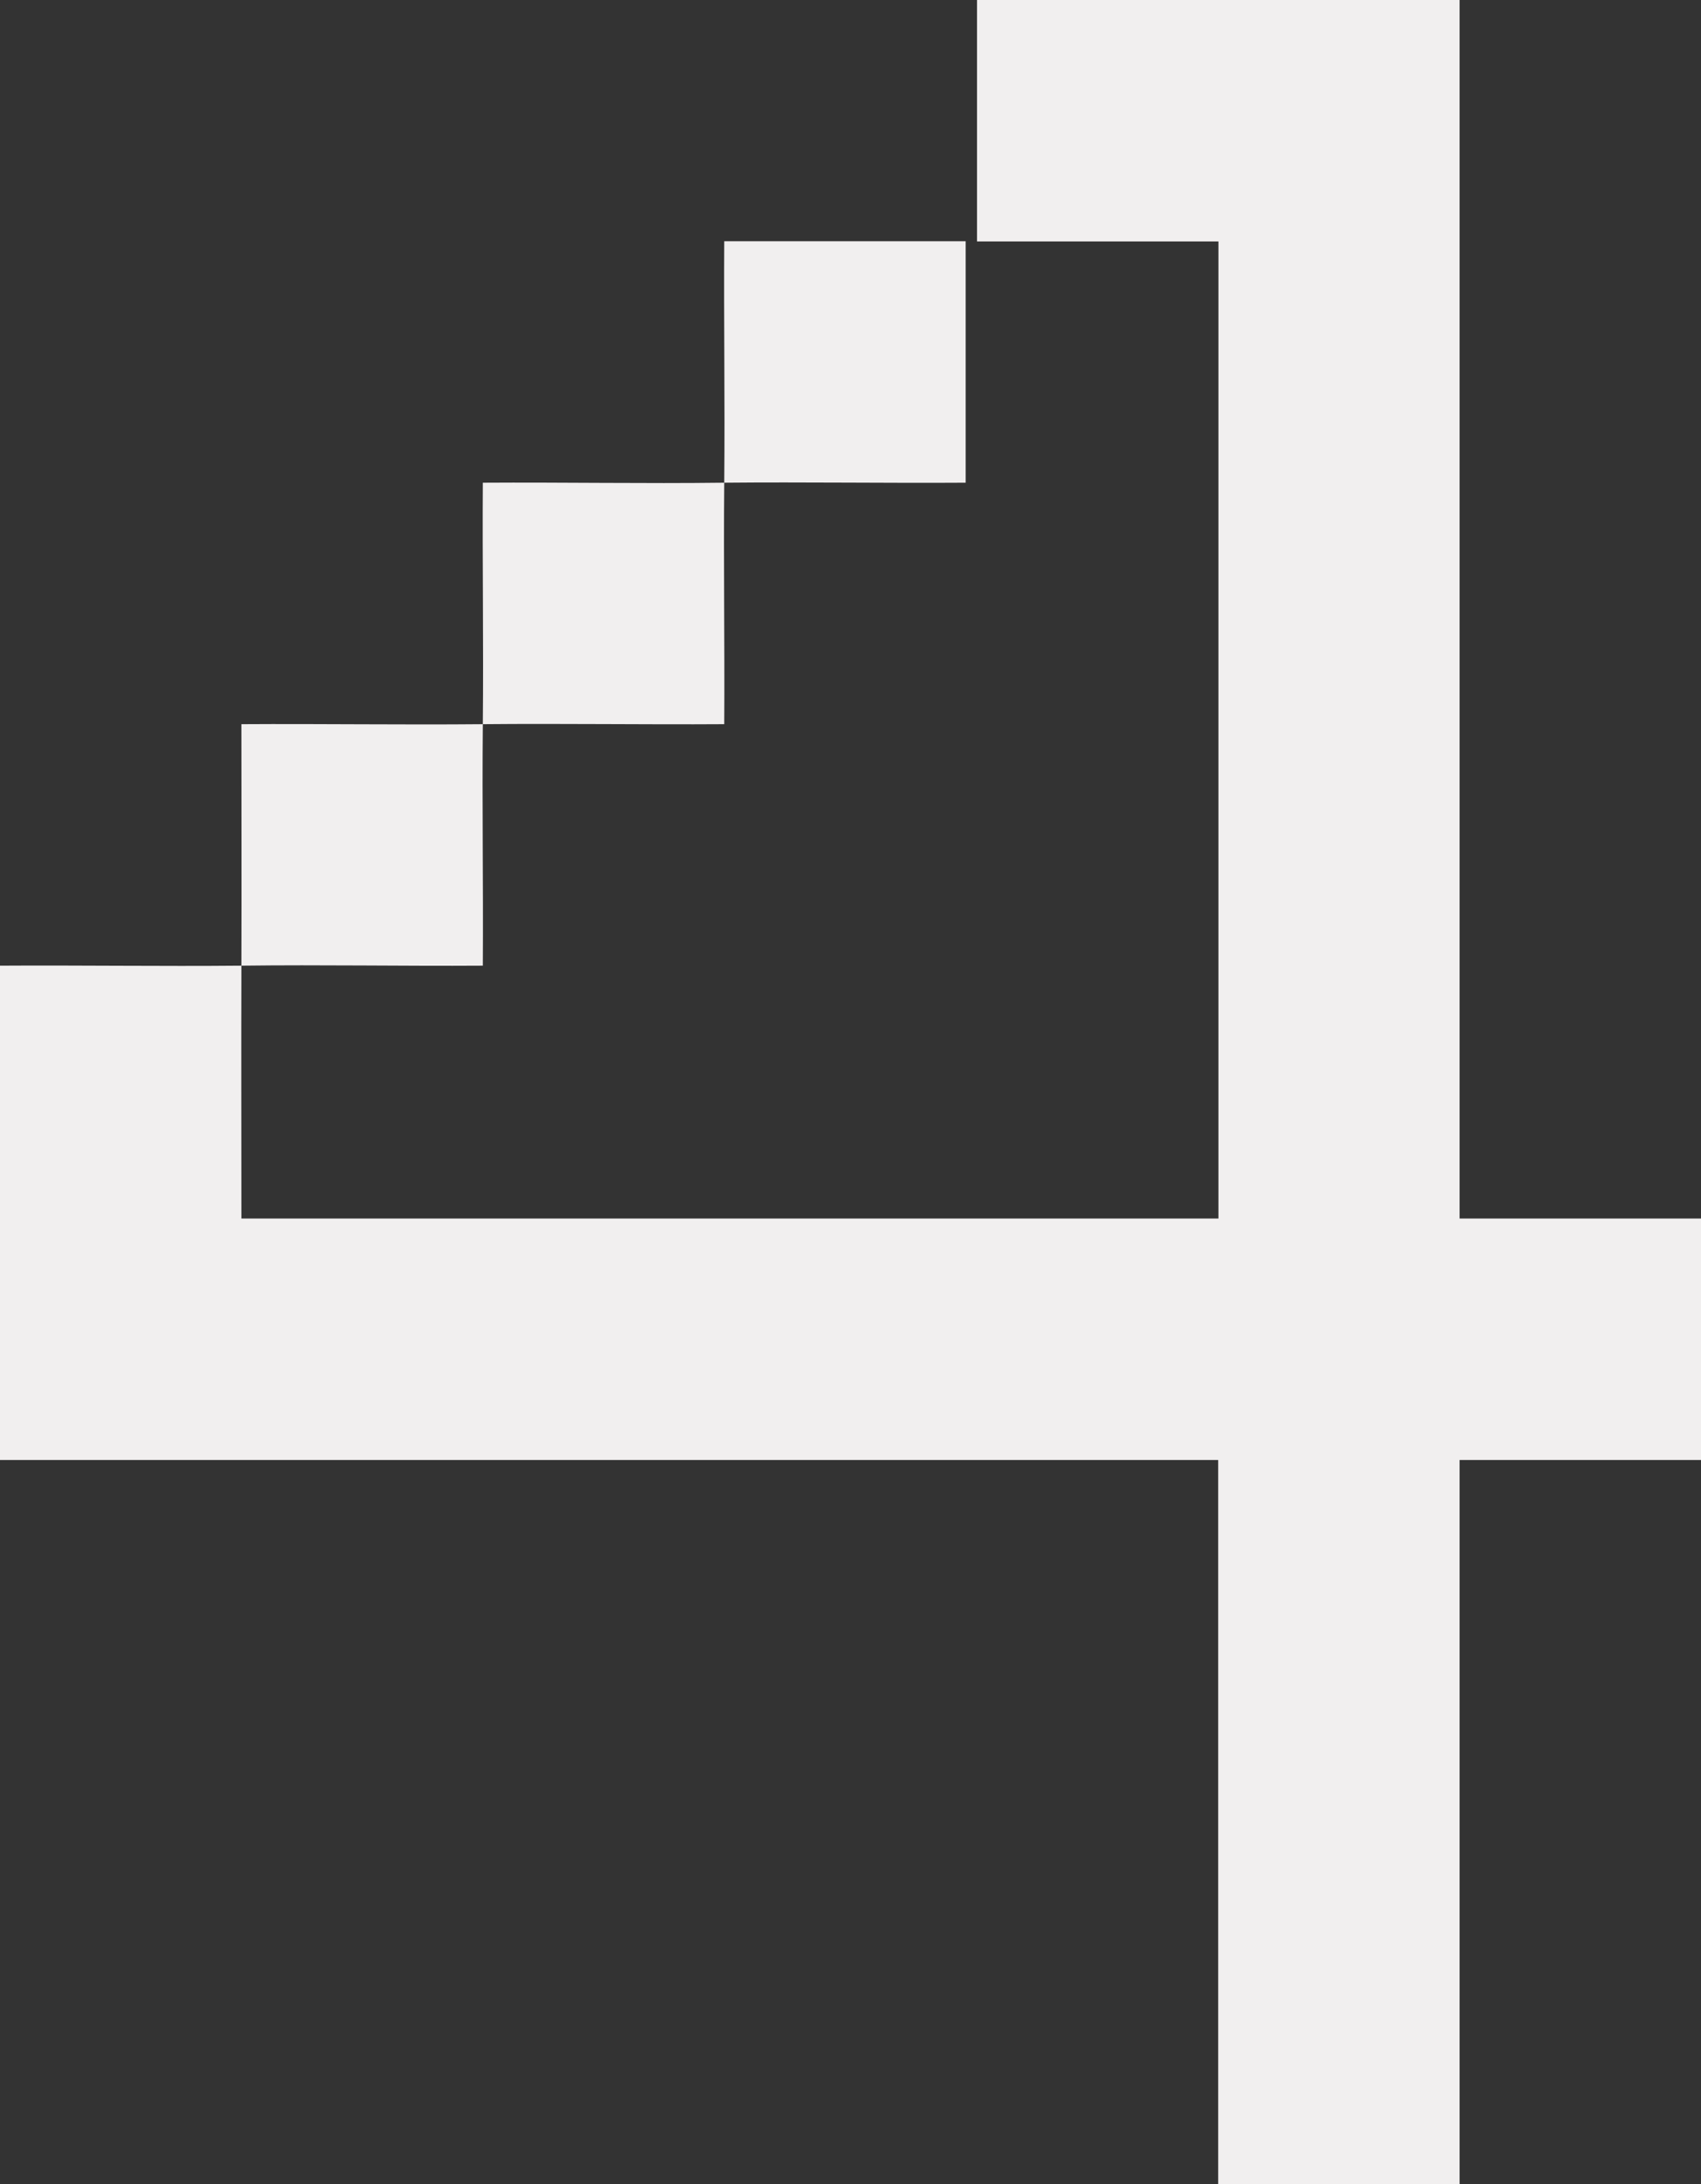
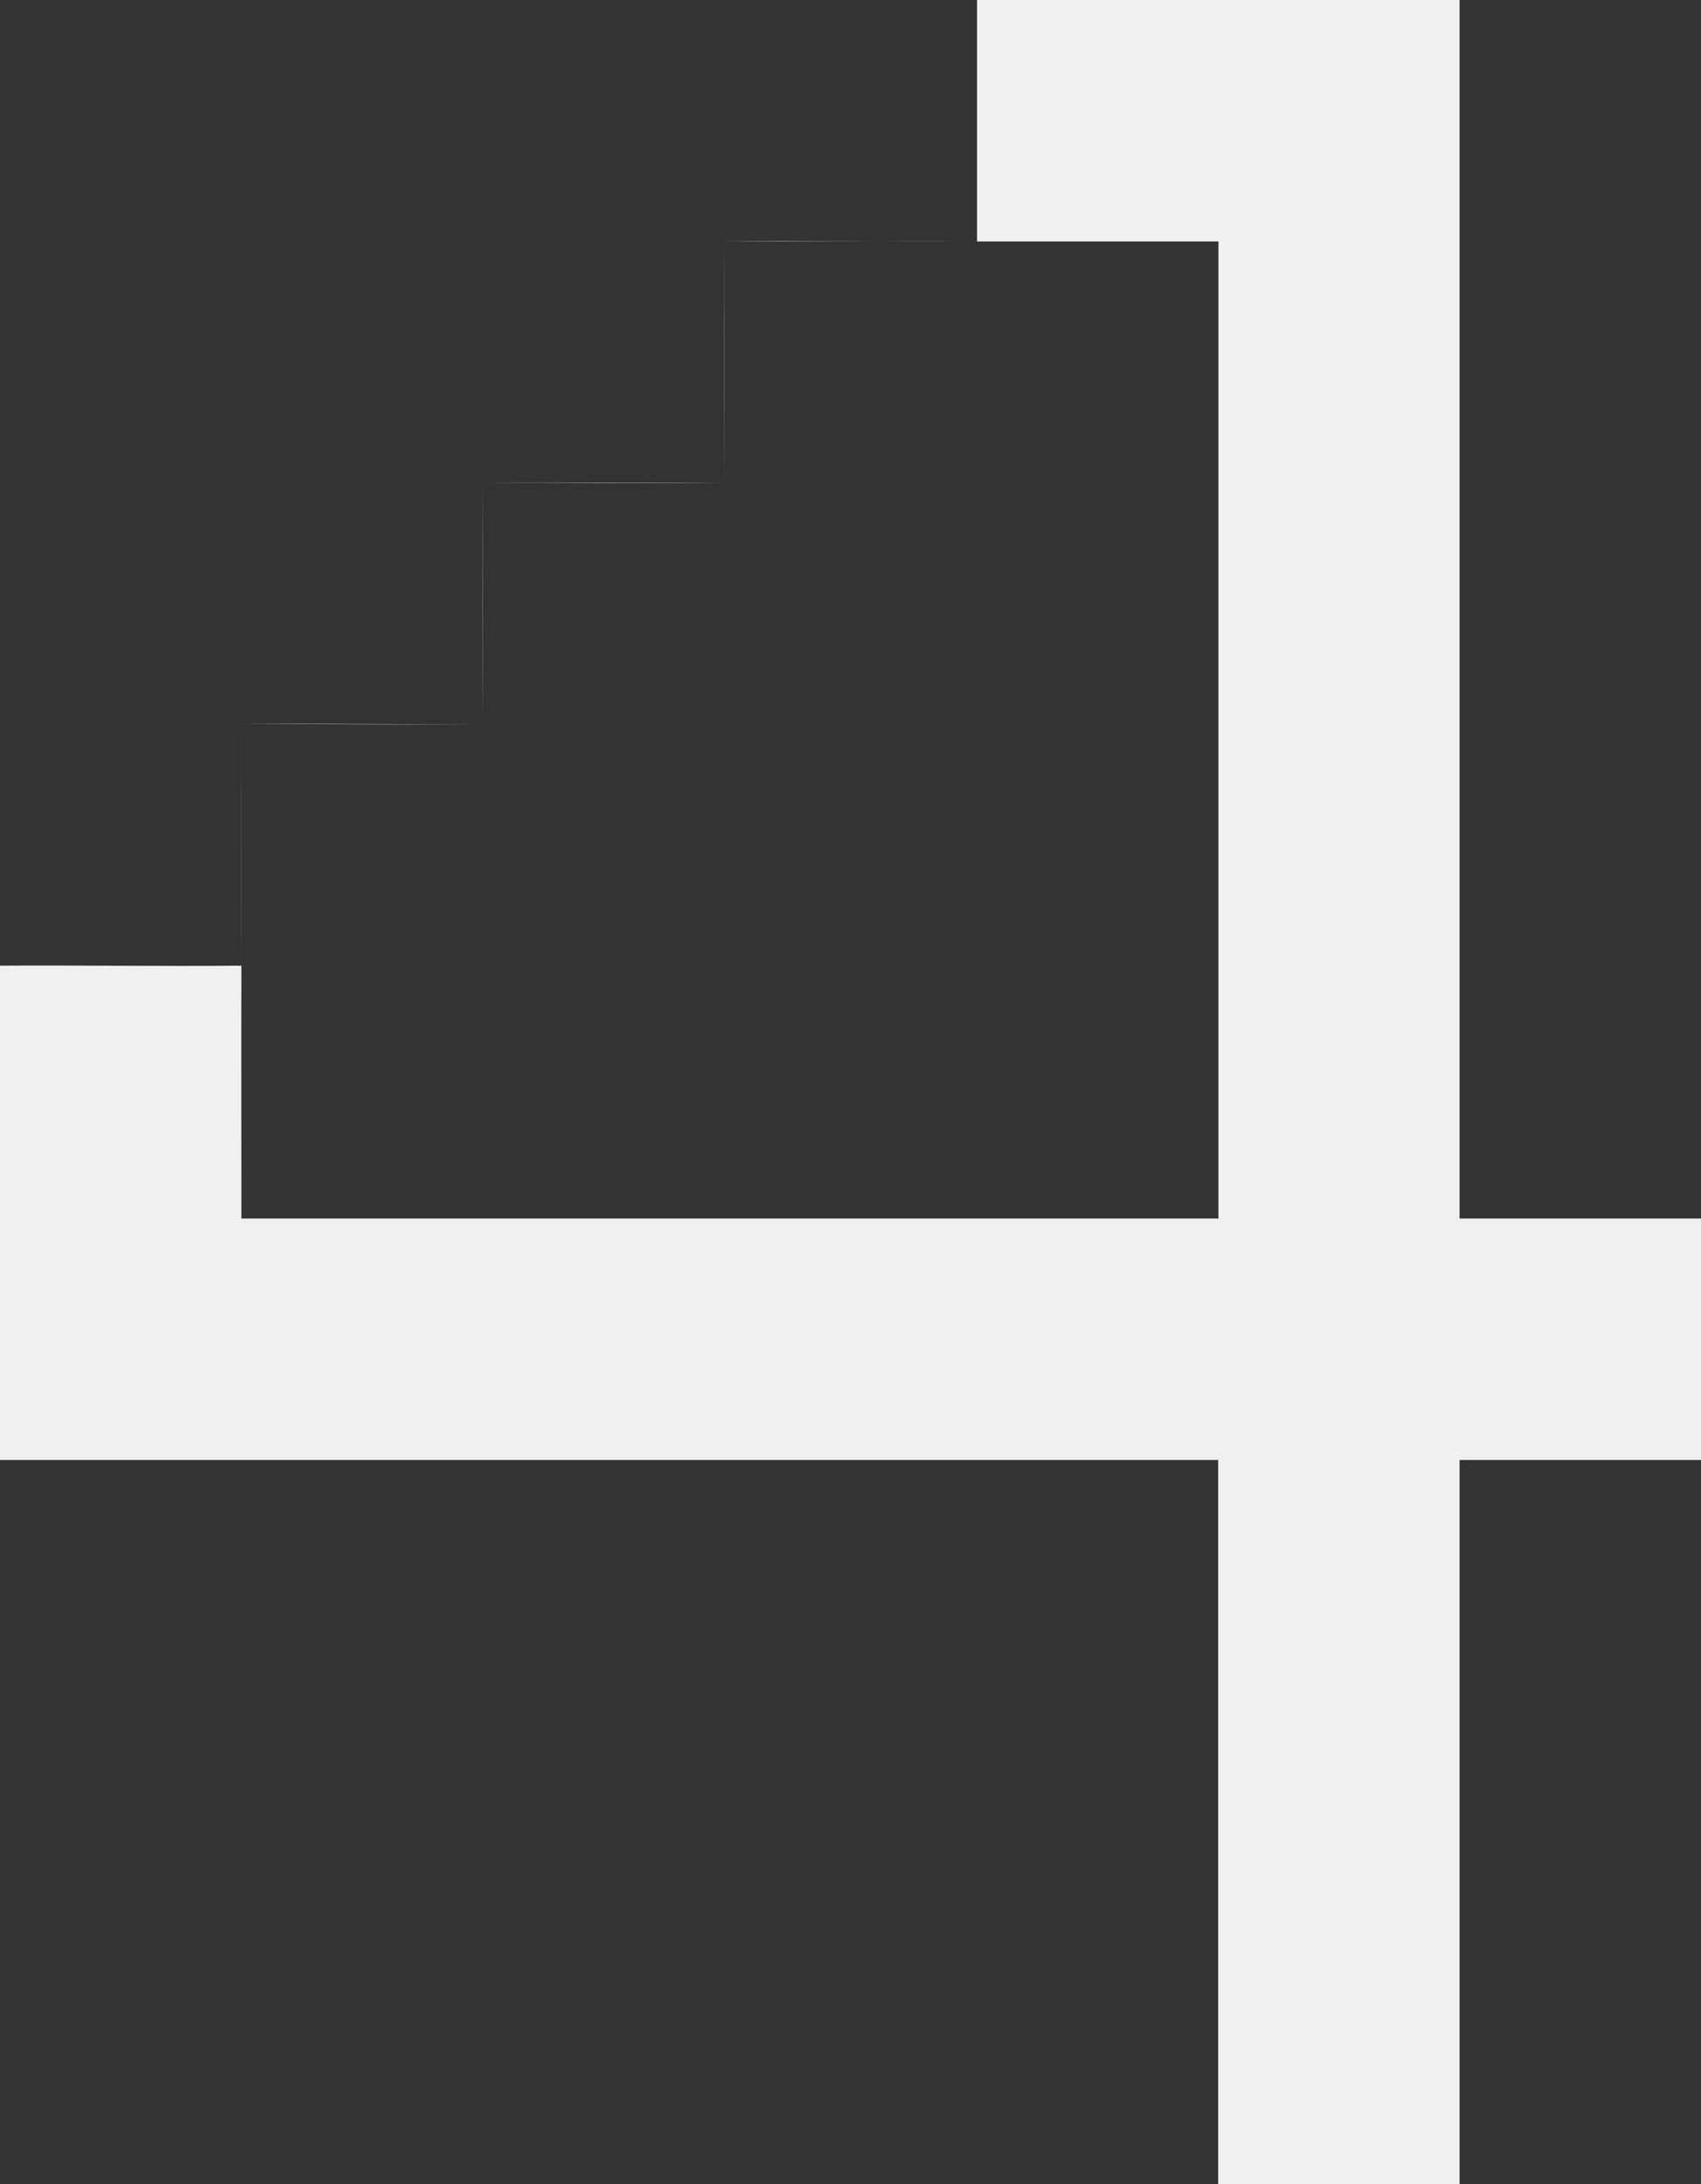
<svg xmlns="http://www.w3.org/2000/svg" id="Layer_1" data-name="Layer 1" viewBox="0 0 67.5 86.65">
  <rect x="0" y="0" width="67.5" height="86.65" fill="#333333" stroke="none" />
  <defs>
    <style>
      .cls-1 {
        fill: #f1efef;
      }
    </style>
  </defs>
-   <path class="cls-1" d="M9.58,38.31c-.01,3.34,0,6.69,0,10.03h38.77V9.58h-9.58V0h19.15v48.34h9.58v9.58h-9.58v28.73h-9.58v-28.73H0v-19.61c3.18-.02,6.39.03,9.58,0,.01-3.19,0-6.39,0-9.58,3.19-.02,6.39.03,9.58,0,.03-3.19-.02-6.39,0-9.58,3.19-.02,6.39.04,9.58,0,.03-3.18-.02-6.39,0-9.58h9.58v9.58c-3.18.02-6.39-.03-9.58,0-.03,3.19.02,6.39,0,9.58-3.19.02-6.39-.03-9.58,0-.03,3.19.02,6.39,0,9.58-3.19.02-6.39-.04-9.58,0Z" />
+   <path class="cls-1" d="M9.58,38.31c-.01,3.34,0,6.69,0,10.03h38.77V9.58h-9.58V0h19.15v48.34h9.58v9.58h-9.58v28.73h-9.58v-28.73H0v-19.61c3.18-.02,6.39.03,9.58,0,.01-3.19,0-6.39,0-9.58,3.19-.02,6.39.03,9.58,0,.03-3.19-.02-6.39,0-9.58,3.19-.02,6.39.04,9.58,0,.03-3.18-.02-6.39,0-9.58h9.58c-3.18.02-6.39-.03-9.58,0-.03,3.19.02,6.39,0,9.58-3.19.02-6.39-.03-9.58,0-.03,3.19.02,6.39,0,9.58-3.19.02-6.39-.04-9.58,0Z" />
</svg>